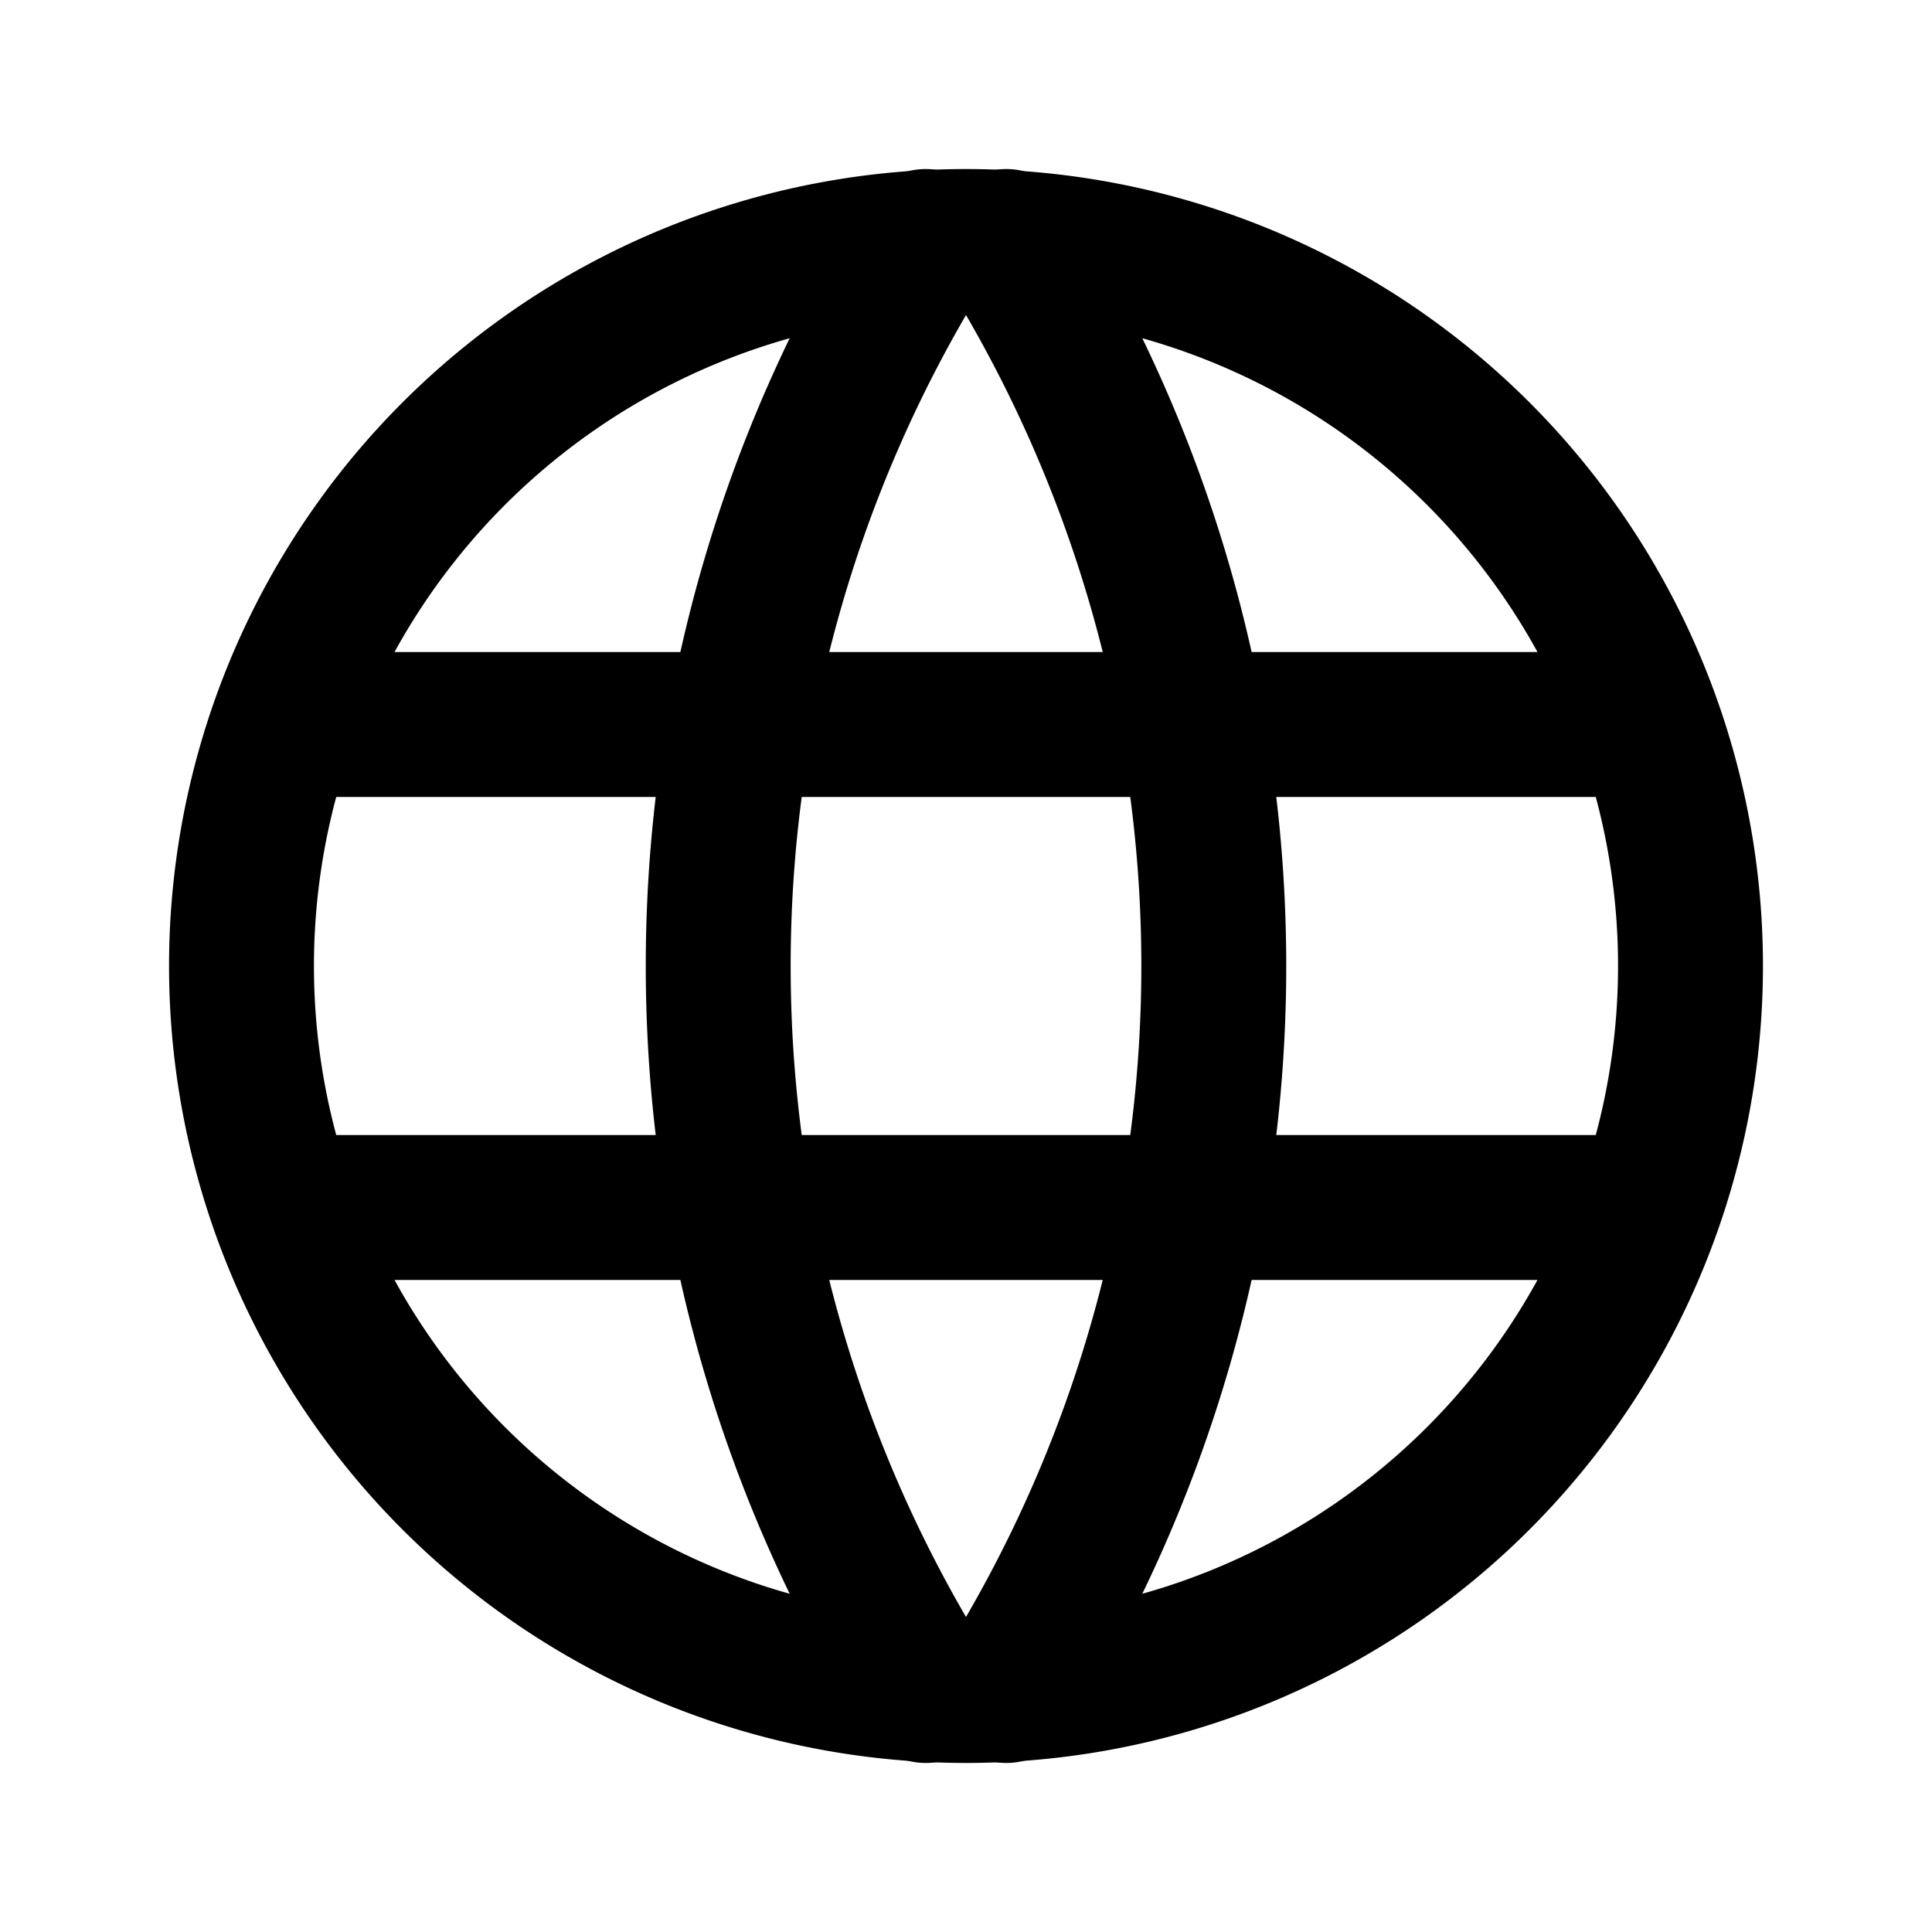
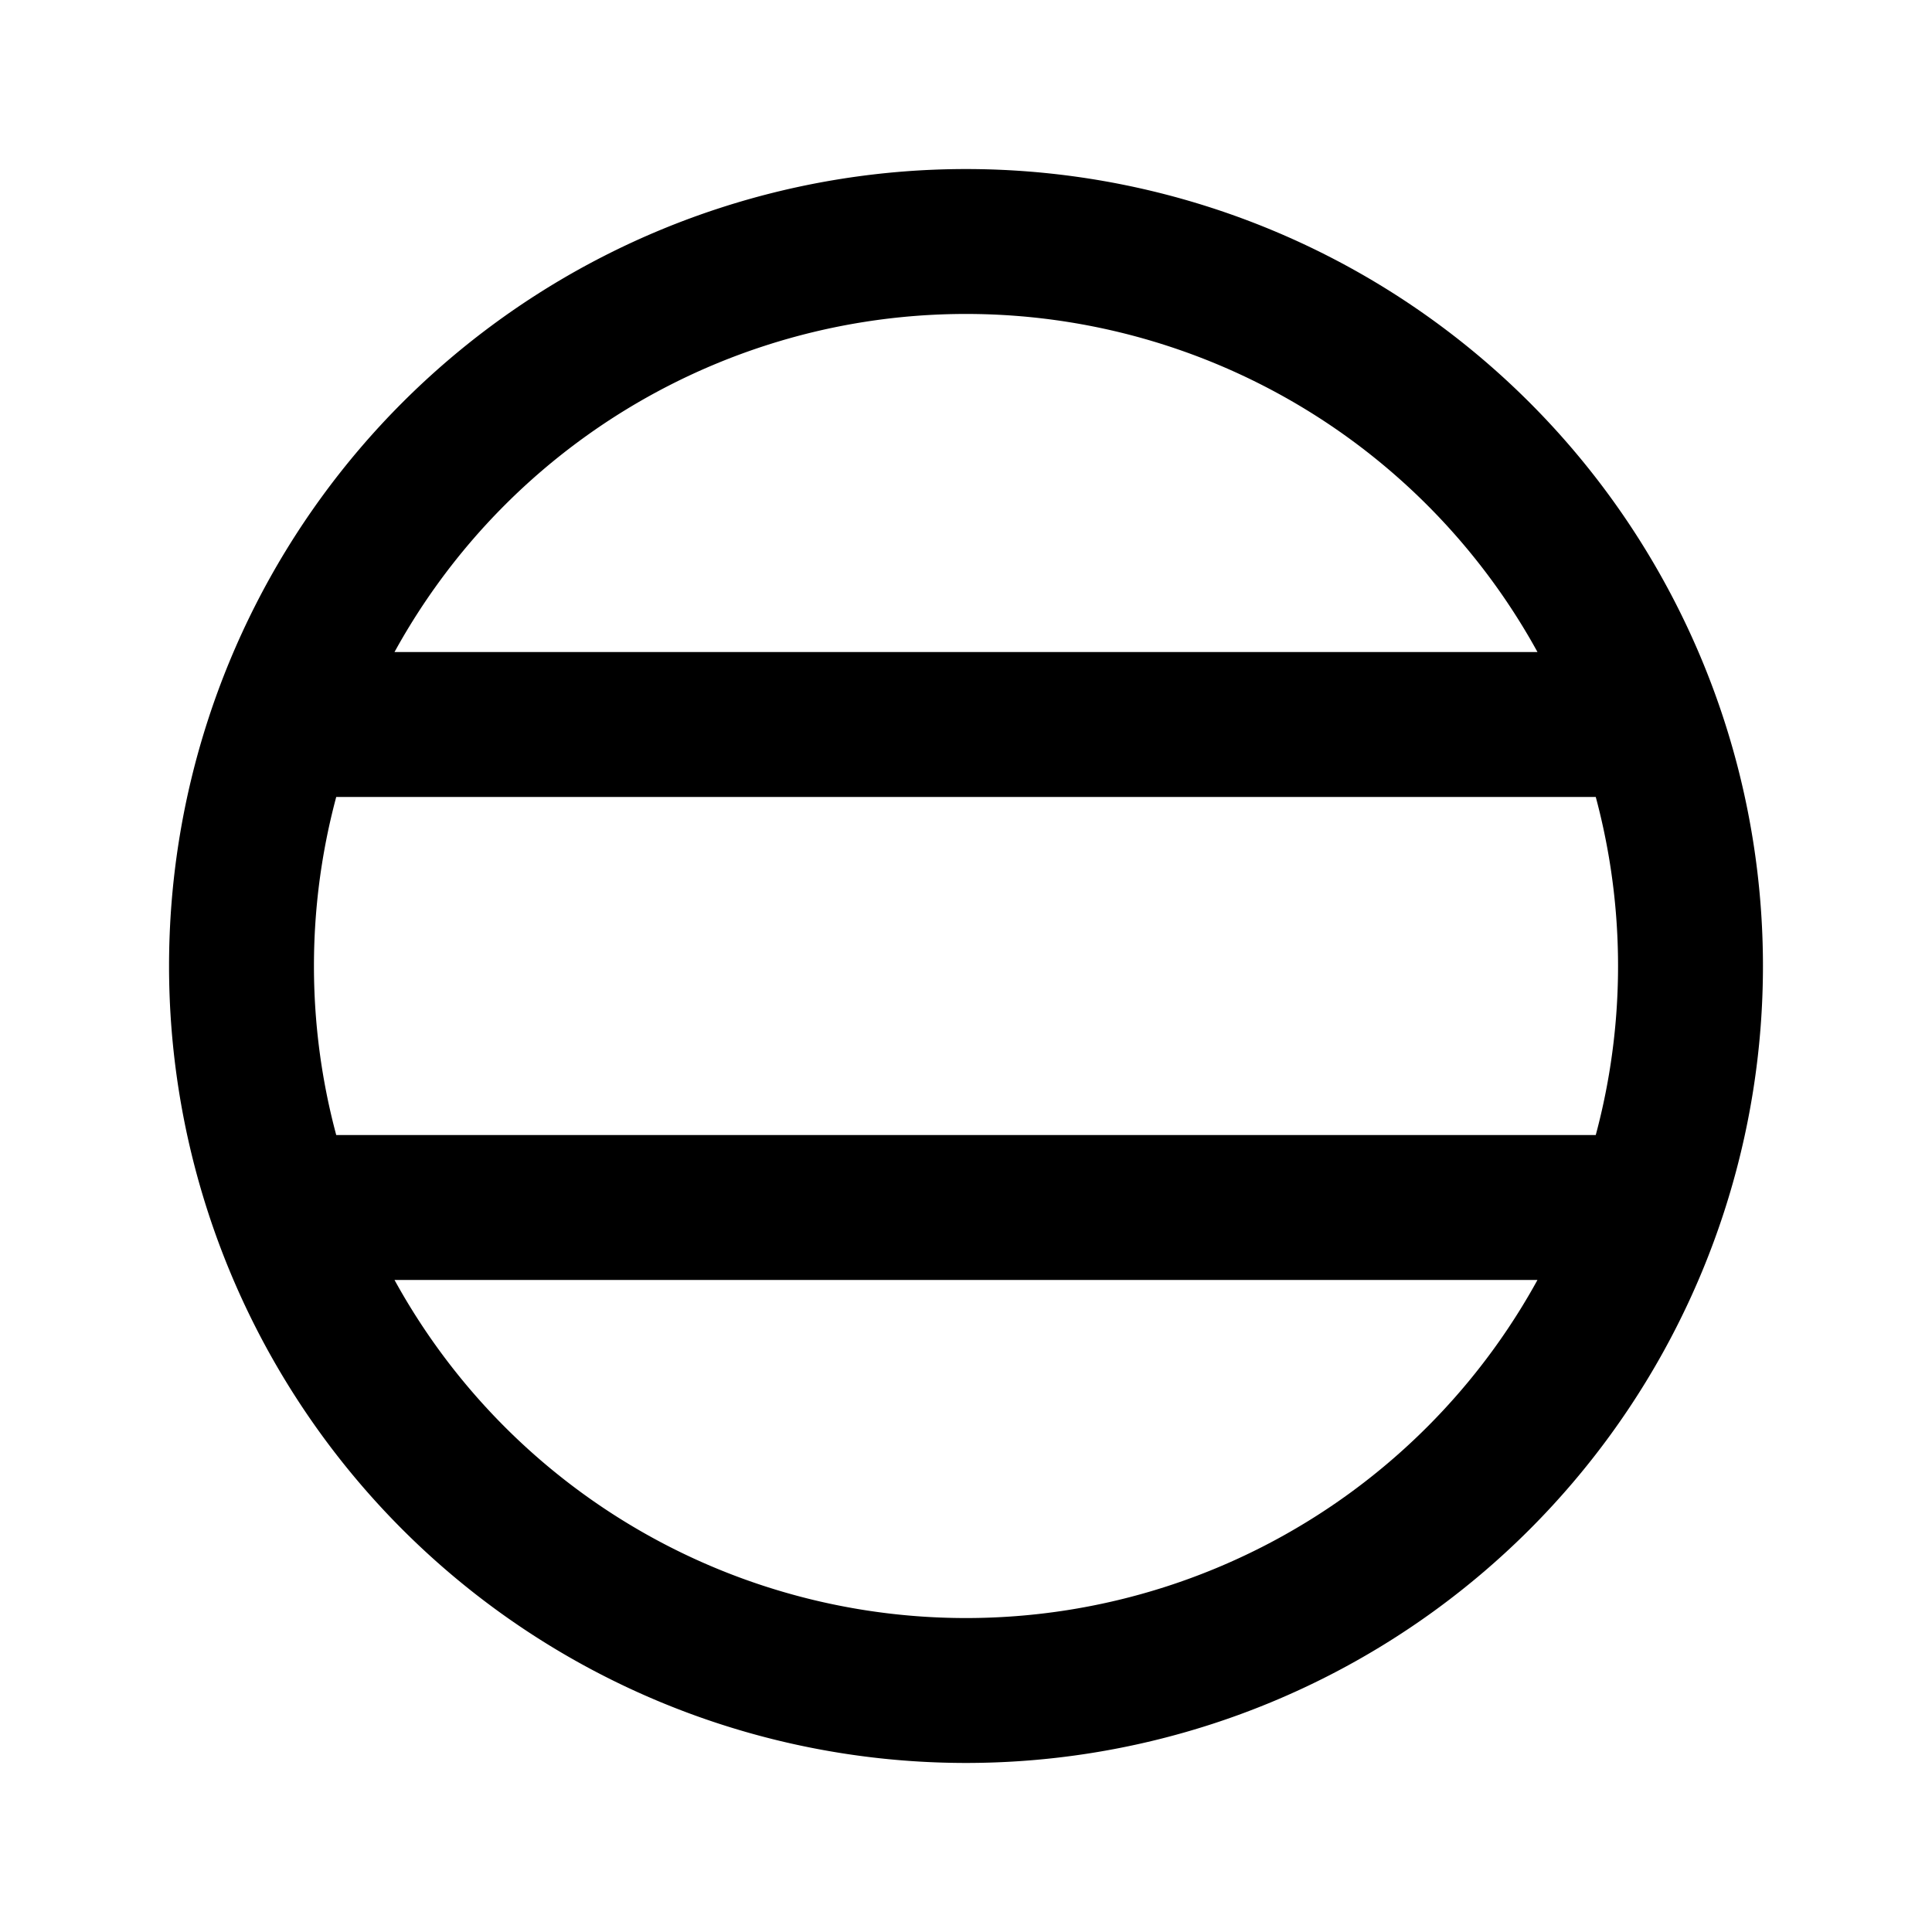
<svg xmlns="http://www.w3.org/2000/svg" width="20" height="20" viewBox="0 0 20 20" fill="none">
  <g stroke="currentColor" stroke-width="1.5" stroke-linecap="round" stroke-linejoin="round">
    <path d="M2.5 10a7.5 7.5 0 1 0 15 0 7.5 7.5 0 0 0-15 0zM3 7.5h14M3 12.5h14" />
-     <path d="M9.583 2.5a14.167 14.167 0 0 0 0 15M10.417 2.5a14.167 14.167 0 0 1 0 15" />
  </g>
</svg>